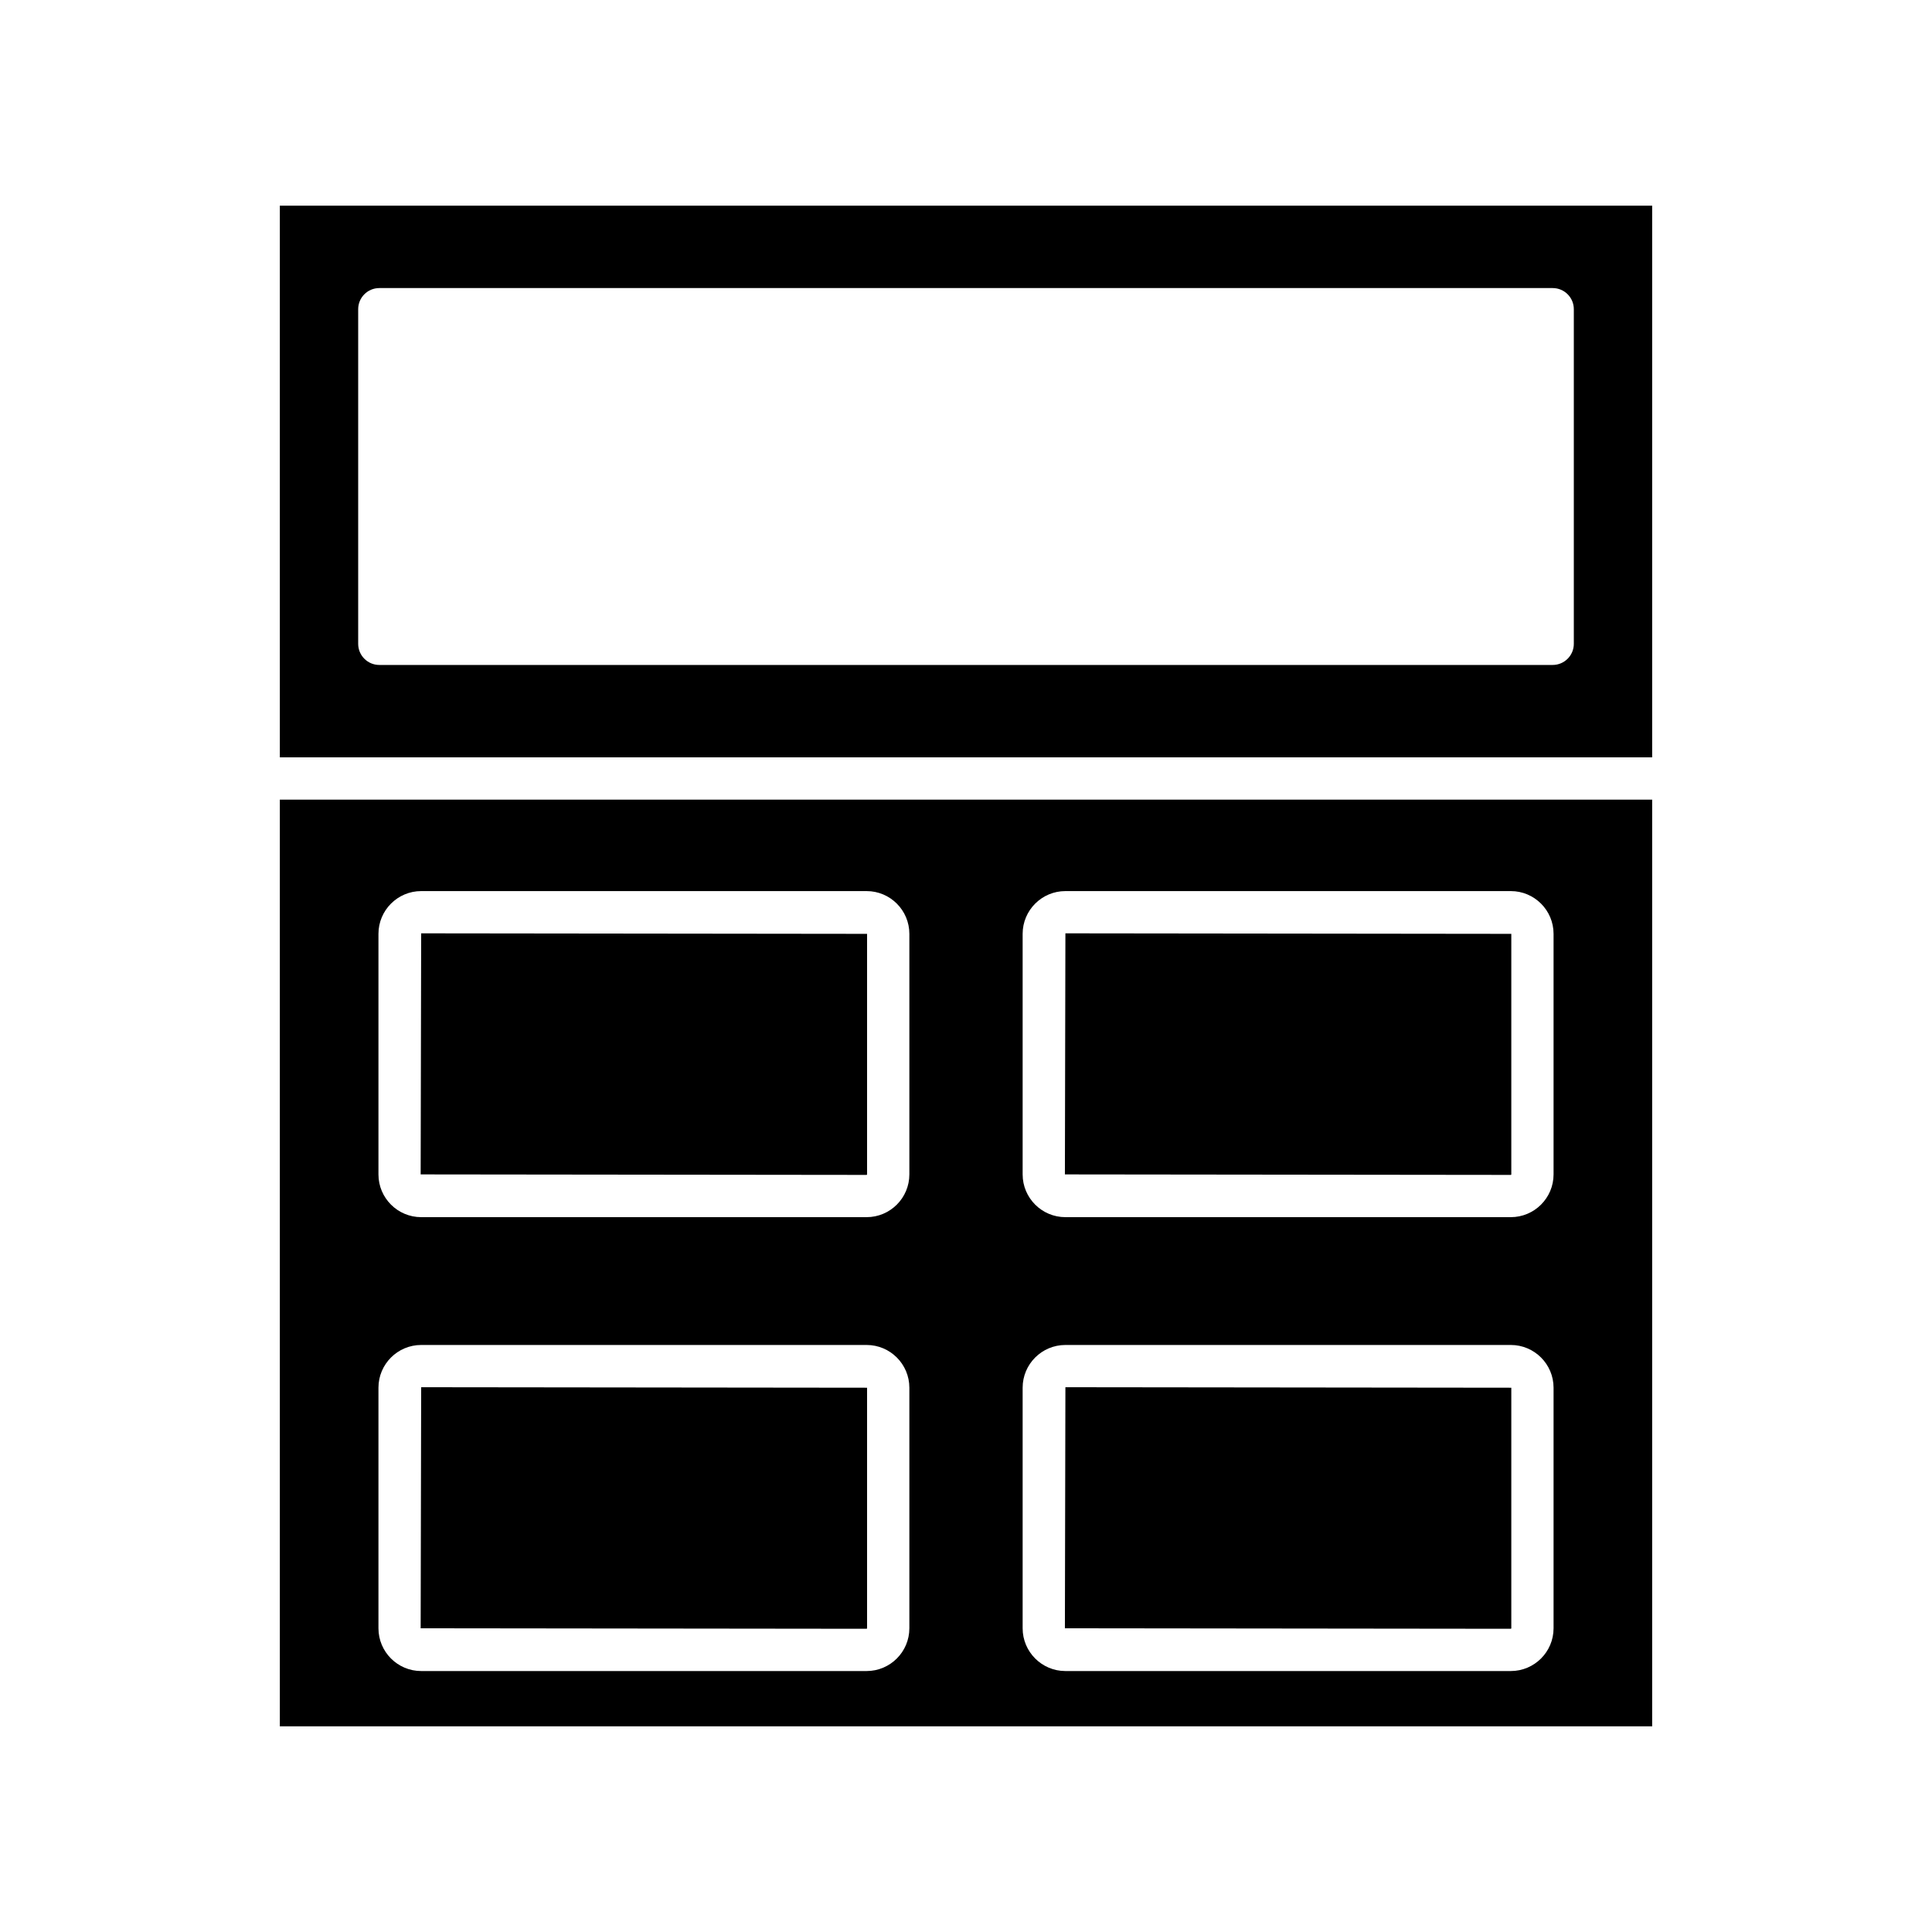
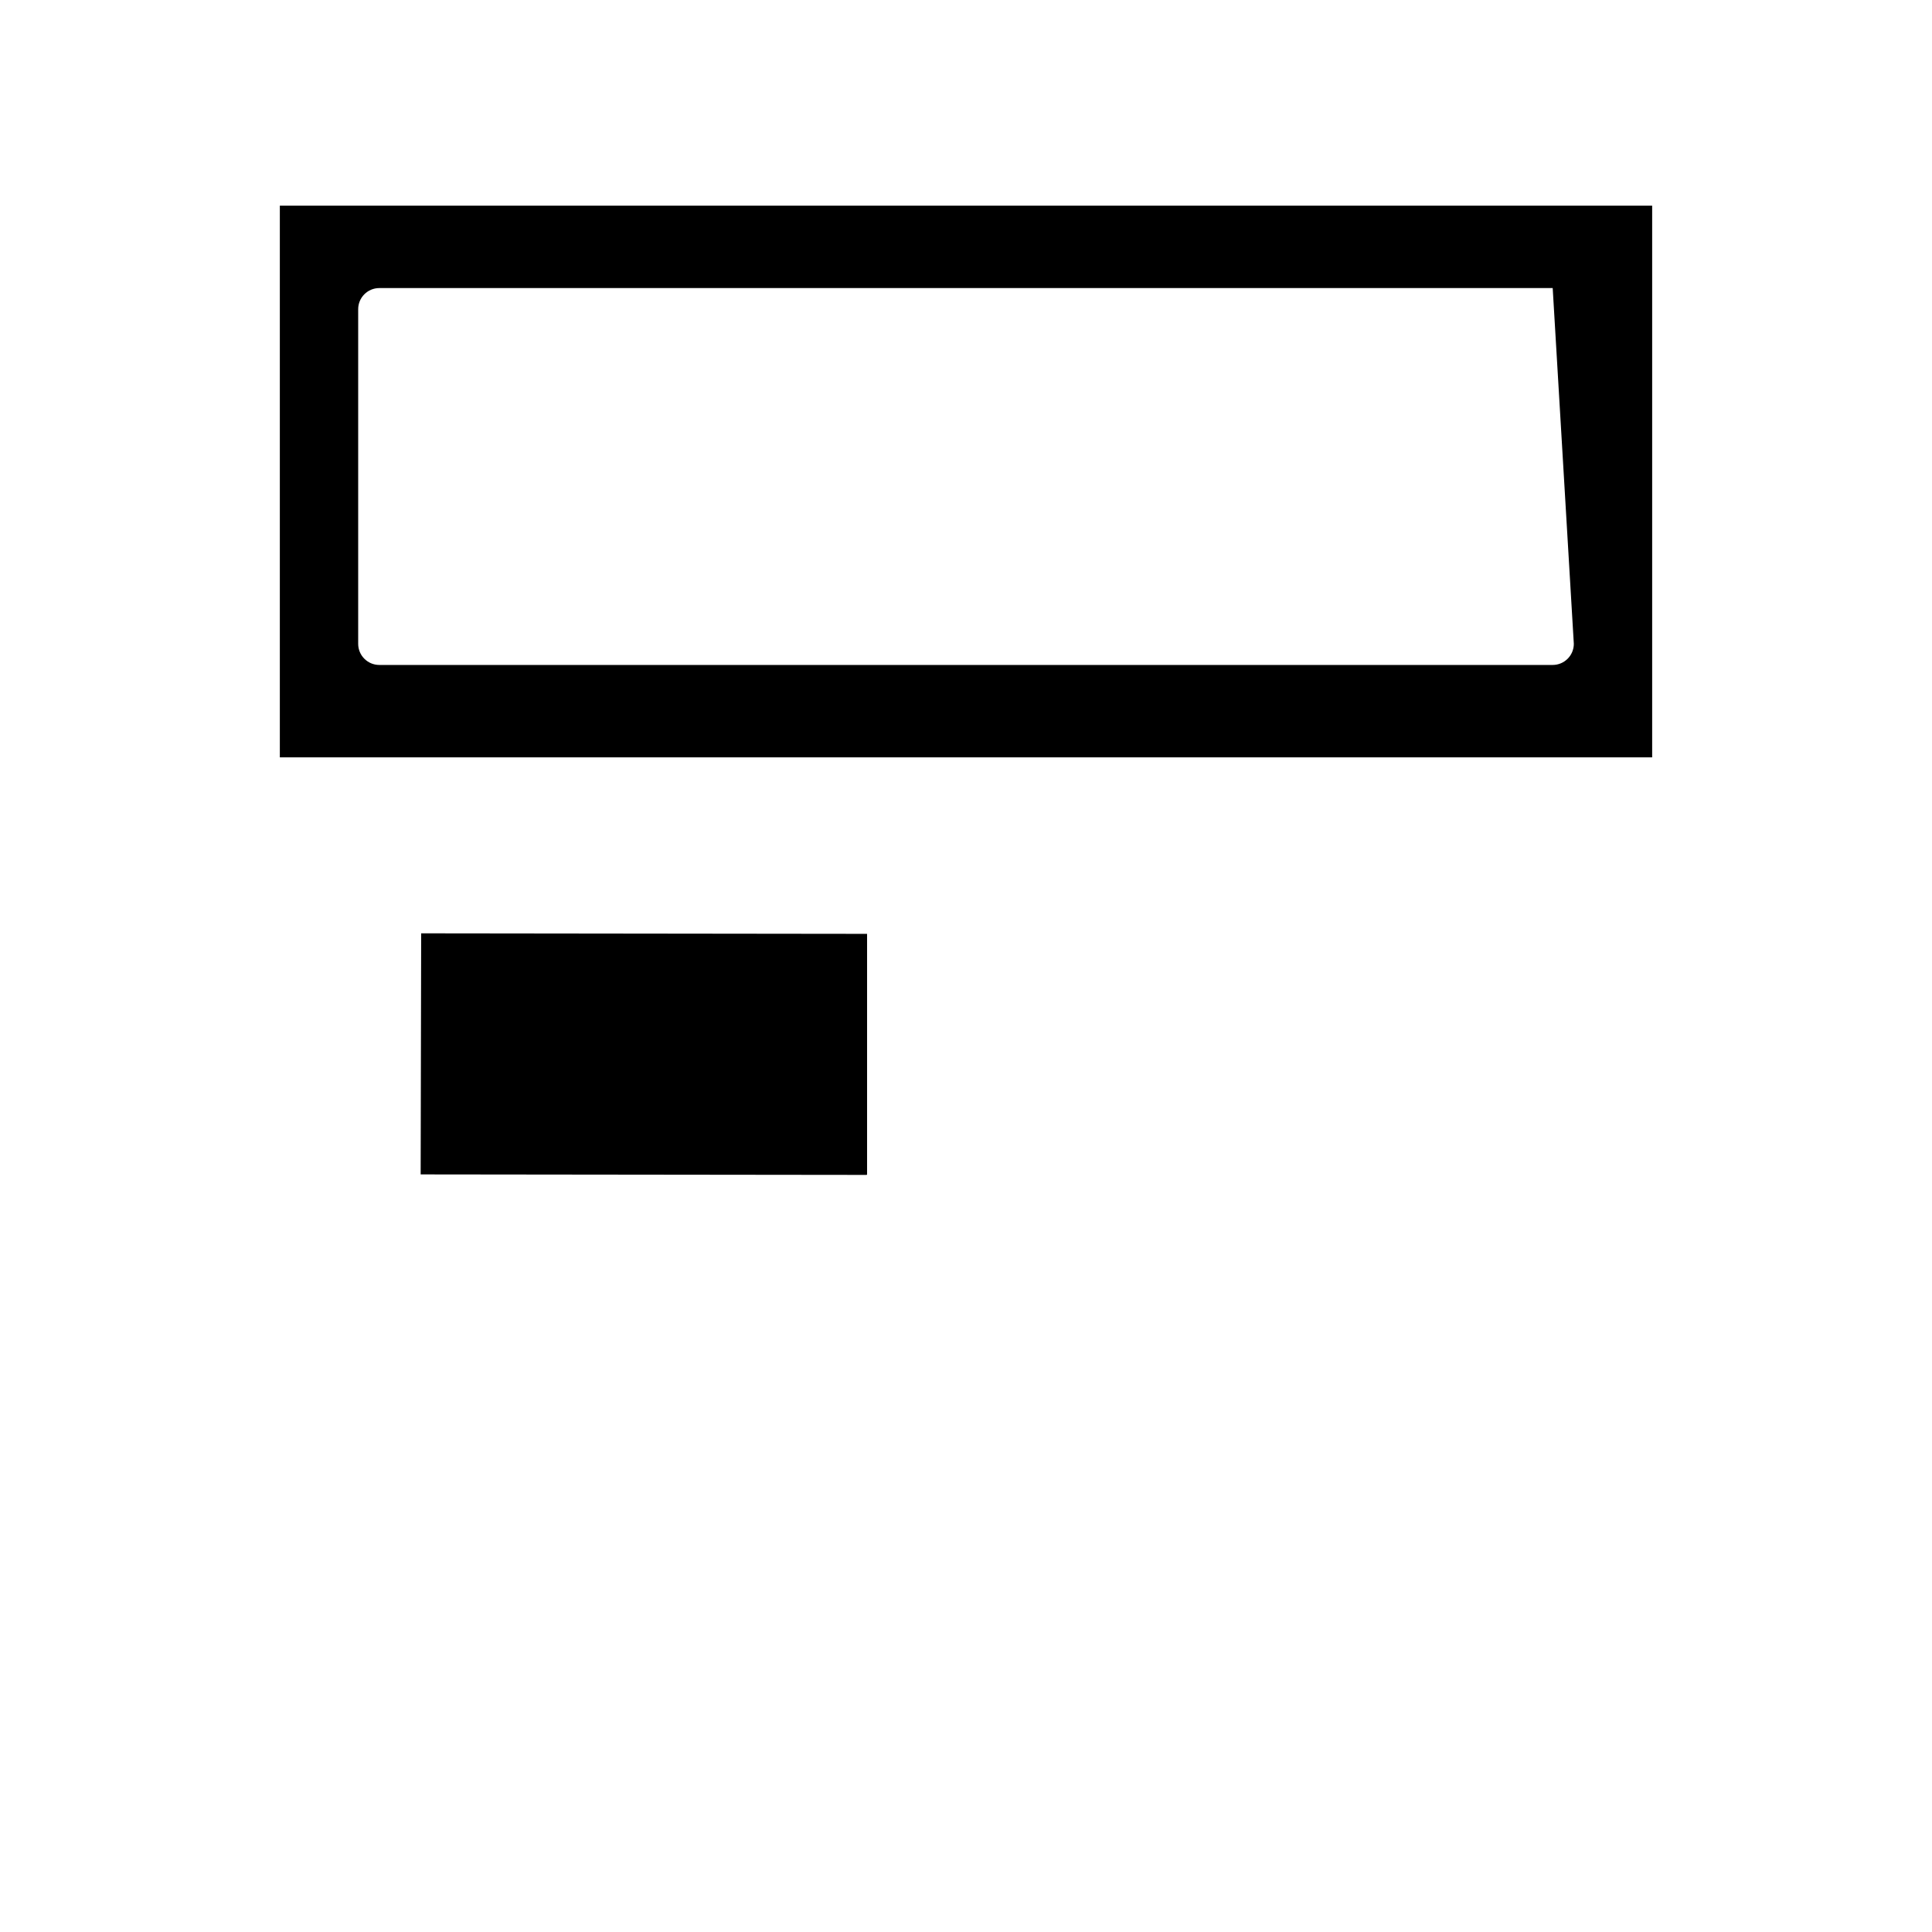
<svg xmlns="http://www.w3.org/2000/svg" fill="#000000" width="800px" height="800px" version="1.1" viewBox="144 144 512 512">
  <g>
    <path d="m255.48 455.23 118.17 0.133c0.059 0 0.133-0.074 0.133-0.133v-63.75l-118.17-0.137z" />
-     <path d="m426.21 575.51 118.17 0.133c0.059 0 0.133-0.074 0.133-0.133v-63.75l-118.17-0.133z" />
-     <path d="m255.48 575.51 118.17 0.133c0.059 0 0.133-0.074 0.133-0.133v-63.75l-118.17-0.133z" />
-     <path d="m426.21 455.23 118.17 0.133c0.059 0 0.133-0.074 0.133-0.133v-63.75l-118.17-0.137z" />
-     <path d="m581.84 355.91h-363.68v245.59h363.68zm-196.85 219.6c0 6.25-5.082 11.332-11.328 11.332h-118.04c-6.25 0-11.328-5.082-11.328-11.332v-63.75c0-6.25 5.082-11.328 11.328-11.328h118.04c6.25 0 11.328 5.082 11.328 11.328zm0-120.28c0 6.25-5.082 11.328-11.328 11.328h-118.04c-6.25 0-11.328-5.082-11.328-11.328v-63.75c0-6.25 5.082-11.332 11.328-11.332h118.04c6.25 0 11.328 5.082 11.328 11.332zm170.72 120.28c0 6.25-5.082 11.332-11.328 11.332h-118.04c-6.25 0-11.332-5.082-11.332-11.332v-63.75c0-6.25 5.082-11.328 11.332-11.328h118.04c6.25 0 11.328 5.082 11.328 11.328zm0-120.28c0 6.25-5.082 11.328-11.328 11.328h-118.04c-6.25 0-11.332-5.082-11.332-11.328v-63.75c0-6.25 5.082-11.332 11.332-11.332h118.04c6.25 0 11.328 5.082 11.328 11.332z" />
-     <path d="m581.84 198.5h-363.68v146.21h363.68zm-20.762 116.12c0 3.09-2.508 5.598-5.598 5.598h-310.96c-3.09 0-5.598-2.508-5.598-5.598v-88.68c0-3.09 2.508-5.598 5.598-5.598h310.96c3.09 0 5.598 2.508 5.598 5.598z" />
+     <path d="m581.84 198.5h-363.68v146.21h363.68zm-20.762 116.12c0 3.09-2.508 5.598-5.598 5.598h-310.96c-3.09 0-5.598-2.508-5.598-5.598v-88.68c0-3.09 2.508-5.598 5.598-5.598h310.96z" />
  </g>
</svg>